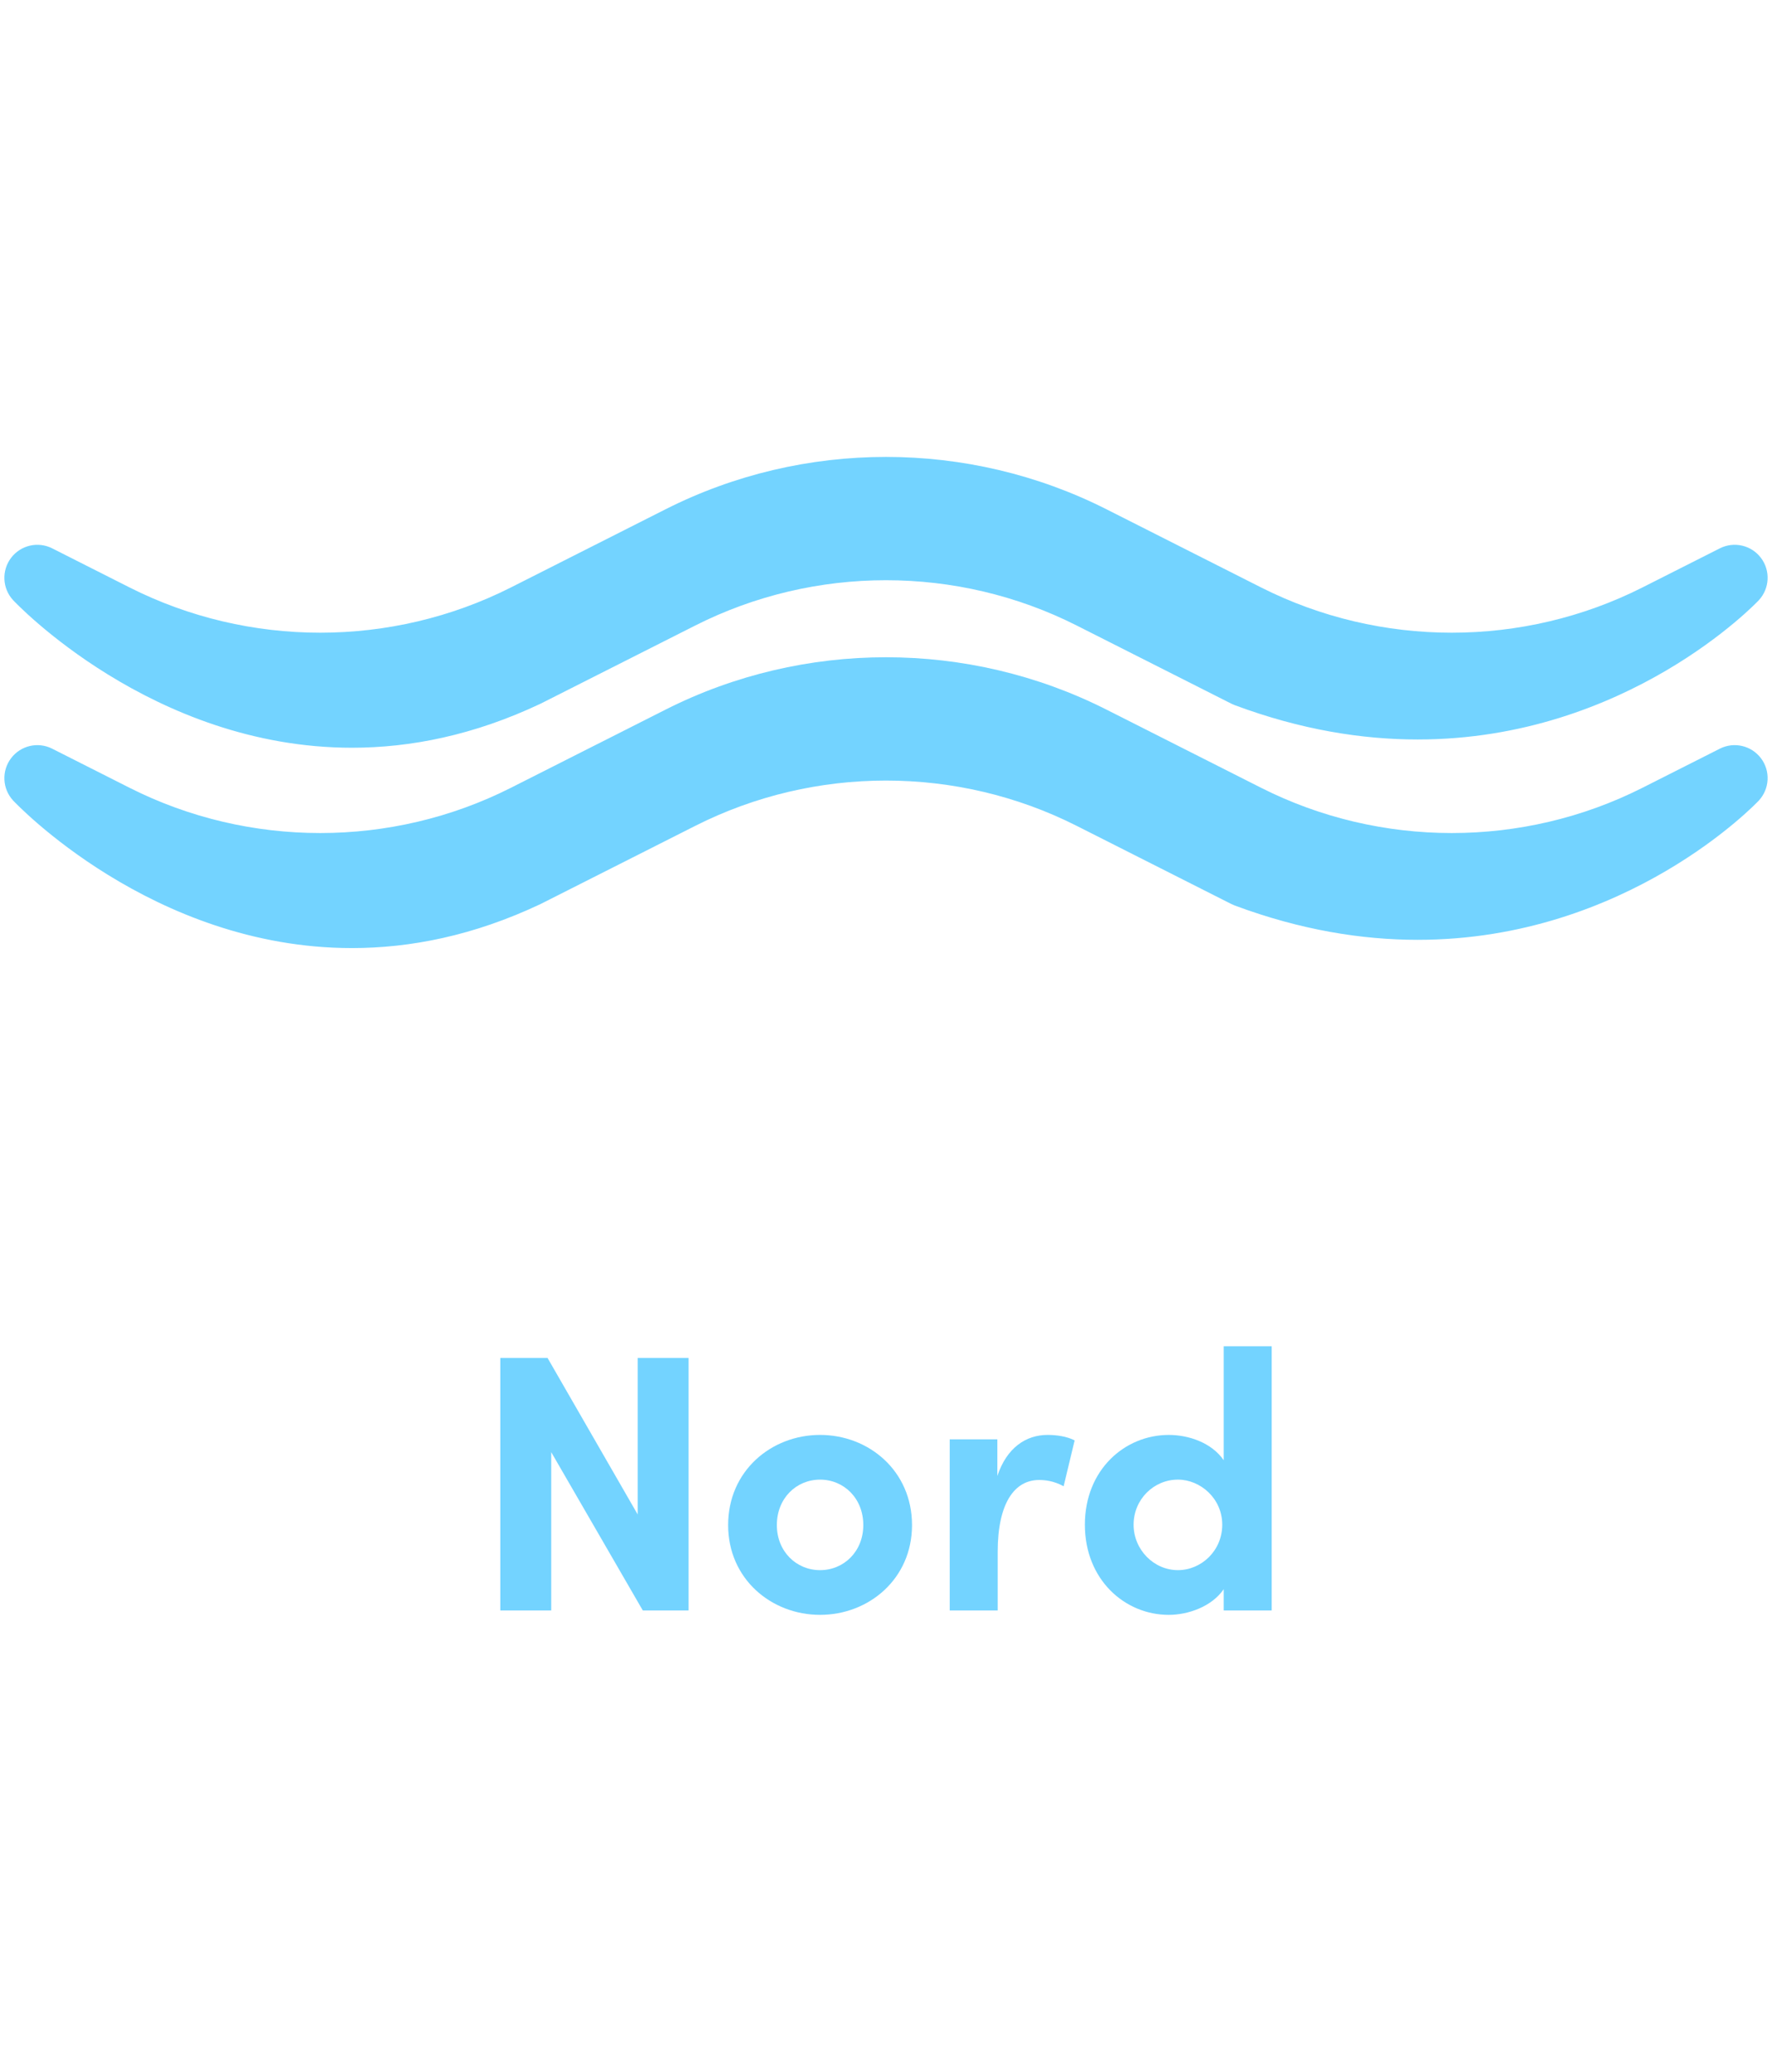
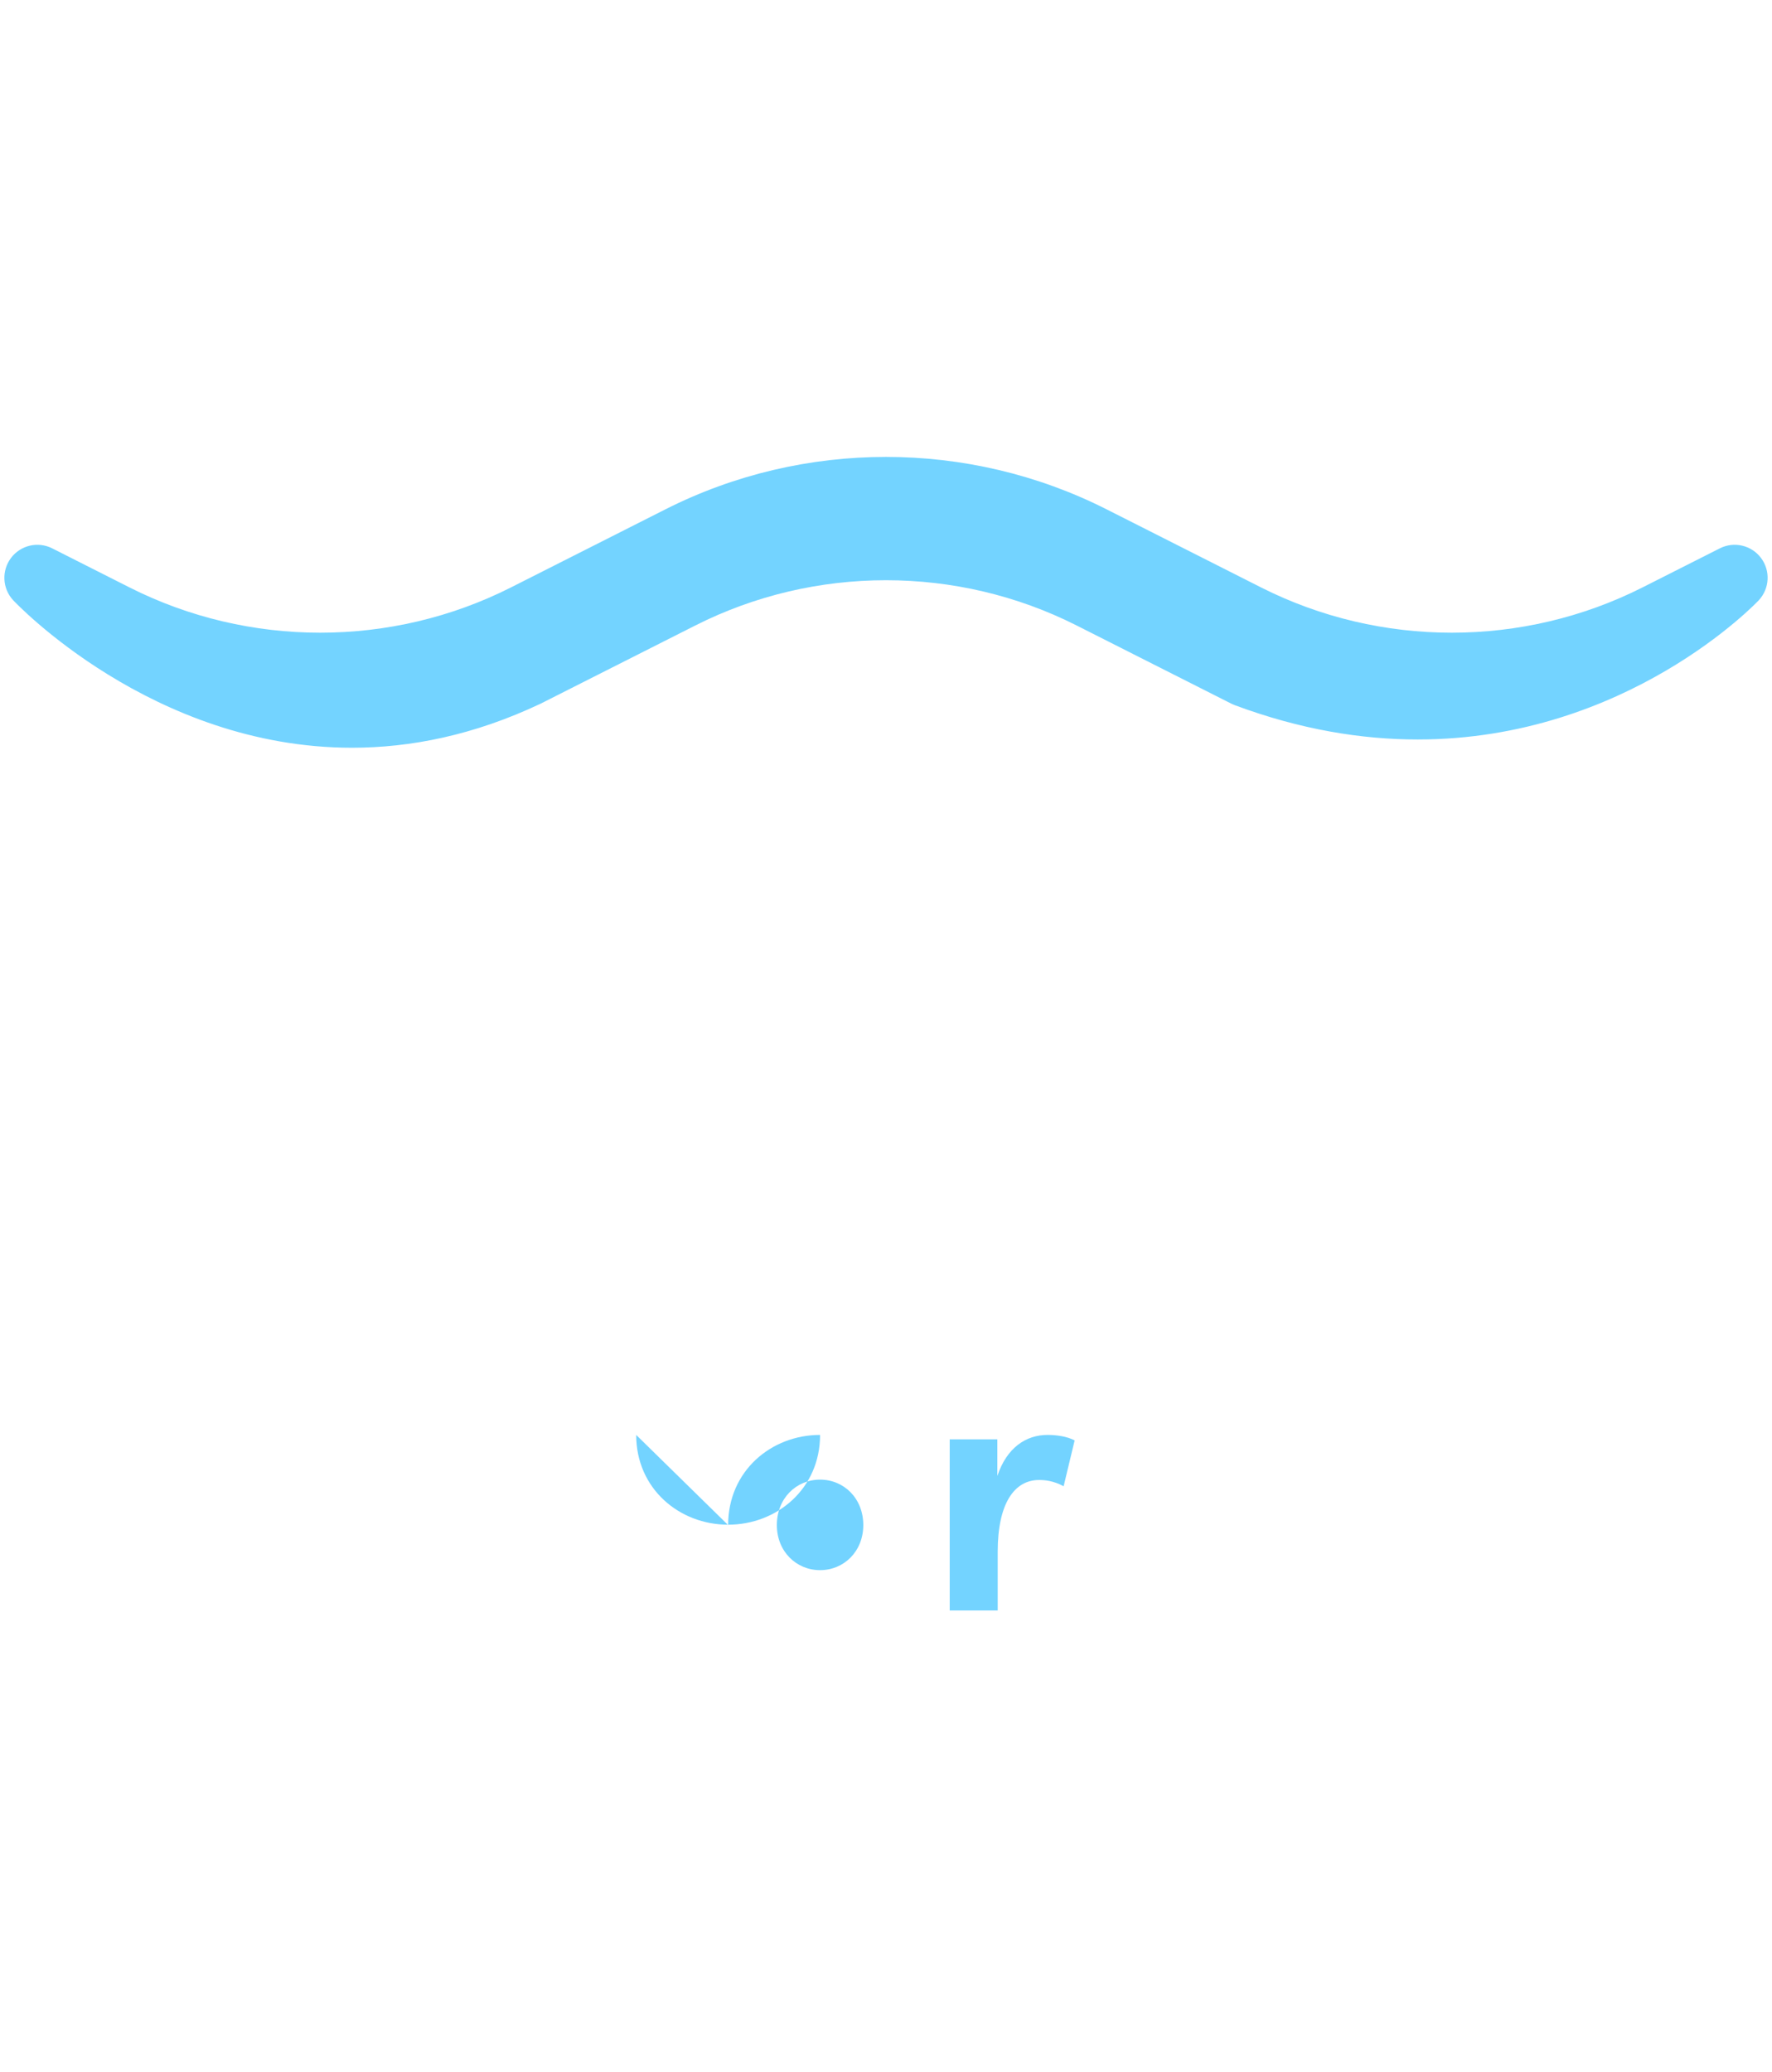
<svg xmlns="http://www.w3.org/2000/svg" id="Calque_2" viewBox="0 0 166 194">
  <defs>
    <style> .cls-1 { fill: none; } .cls-2 { fill: #73d3ff; } .cls-3 { clip-path: url(#clippath); } </style>
    <clipPath id="clippath">
      <rect class="cls-1" width="166" height="194" />
    </clipPath>
  </defs>
  <g id="eau-picto-def">
    <g class="cls-3">
      <g>
-         <path class="cls-2" d="M164.969,71.005c-.899-1.194-2.523-1.574-3.858-.898l-7.248,3.662c-11.185,5.649-24.538,5.649-35.723,0l-14.495-7.325c-12.928-6.532-28.361-6.532-41.289,0l-14.495,7.325c-11.185,5.649-24.538,5.649-35.723,0l-7.248-3.662c-1.333-.675-2.956-.296-3.856.896-.9,1.192-.819,2.858.193,3.955.165.178,13.004,13.82,31.743,13.82,5.447,0,11.395-1.154,17.672-4.125l14.495-7.323c11.183-5.651,24.539-5.651,35.722,0l14.495,7.323c.102.051.208.098.315.138,6.184,2.303,11.924,3.214,17.143,3.214,19.614-.001,31.801-12.876,31.954-13.04,1.018-1.101,1.102-2.768.203-3.96Z" />
        <path class="cls-2" d="M164.969,52.245c-.899-1.194-2.523-1.574-3.858-.898l-7.248,3.662c-11.185,5.649-24.538,5.649-35.723,0l-14.495-7.325c-12.928-6.532-28.361-6.532-41.289,0l-14.495,7.325c-11.185,5.649-24.538,5.649-35.723,0l-7.248-3.662c-1.333-.675-2.956-.296-3.856.896-.9,1.192-.819,2.858.193,3.955.165.178,13.004,13.82,31.743,13.82,5.447,0,11.395-1.154,17.672-4.125l14.495-7.323c11.183-5.651,24.539-5.651,35.722,0l14.495,7.323c.102.051.208.098.315.138,6.184,2.303,11.924,3.214,17.143,3.214,19.614-.001,31.801-12.876,31.954-13.04,1.018-1.101,1.102-2.768.203-3.96Z" />
      </g>
      <g>
-         <path class="cls-2" d="M59.737,127.159h4.769v23.643h-4.289l-8.579-14.824v14.824h-4.77v-23.643h4.427l8.442,14.653v-14.653Z" />
-         <path class="cls-2" d="M68.211,142.807c0-5.079,4.049-8.442,8.613-8.442s8.613,3.363,8.613,8.442c0,5.044-4.049,8.407-8.613,8.407s-8.613-3.363-8.613-8.407ZM80.873,142.807c0-2.505-1.819-4.255-4.049-4.255s-4.049,1.75-4.049,4.255c0,2.47,1.819,4.221,4.049,4.221s4.049-1.75,4.049-4.221Z" />
+         <path class="cls-2" d="M68.211,142.807c0-5.079,4.049-8.442,8.613-8.442c0,5.044-4.049,8.407-8.613,8.407s-8.613-3.363-8.613-8.407ZM80.873,142.807c0-2.505-1.819-4.255-4.049-4.255s-4.049,1.75-4.049,4.255c0,2.47,1.819,4.221,4.049,4.221s4.049-1.75,4.049-4.221Z" />
        <path class="cls-2" d="M100.671,134.88l-1.03,4.29c-.961-.514-1.75-.584-2.3-.584-2.299,0-3.877,2.162-3.877,6.726v5.49h-4.496v-16.025h4.462v3.432c.892-2.677,2.711-3.844,4.701-3.844.858,0,1.819.138,2.54.514Z" />
-         <path class="cls-2" d="M114.636,126.061h4.496v24.742h-4.496v-1.99c-1.132,1.647-3.363,2.402-5.147,2.402-4.118,0-7.858-3.294-7.858-8.442s3.74-8.407,7.858-8.407c1.853,0,4.015.72,5.147,2.368v-10.672ZM114.499,142.772c0-2.47-2.059-4.221-4.152-4.221-2.265,0-4.152,1.853-4.152,4.221,0,2.334,1.887,4.255,4.152,4.255,2.196,0,4.152-1.819,4.152-4.255Z" />
      </g>
    </g>
  </g>
</svg>